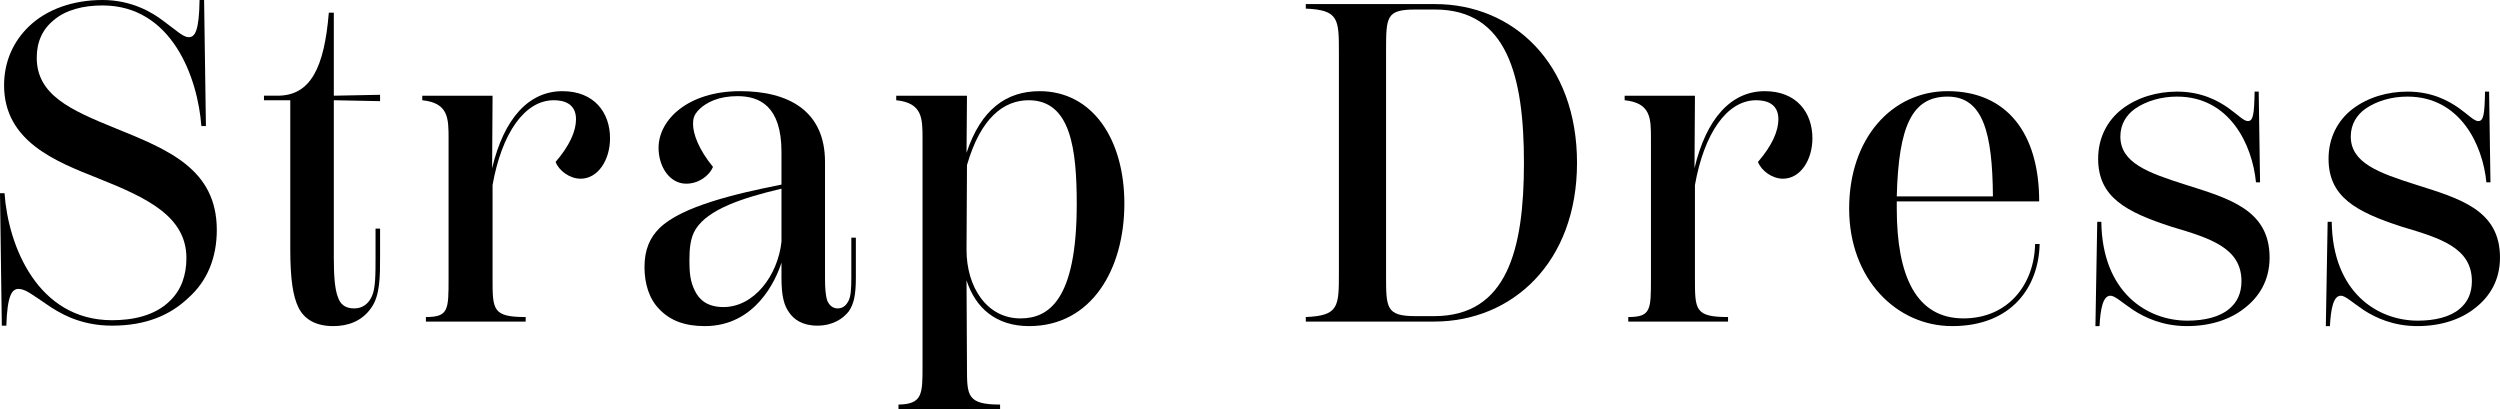
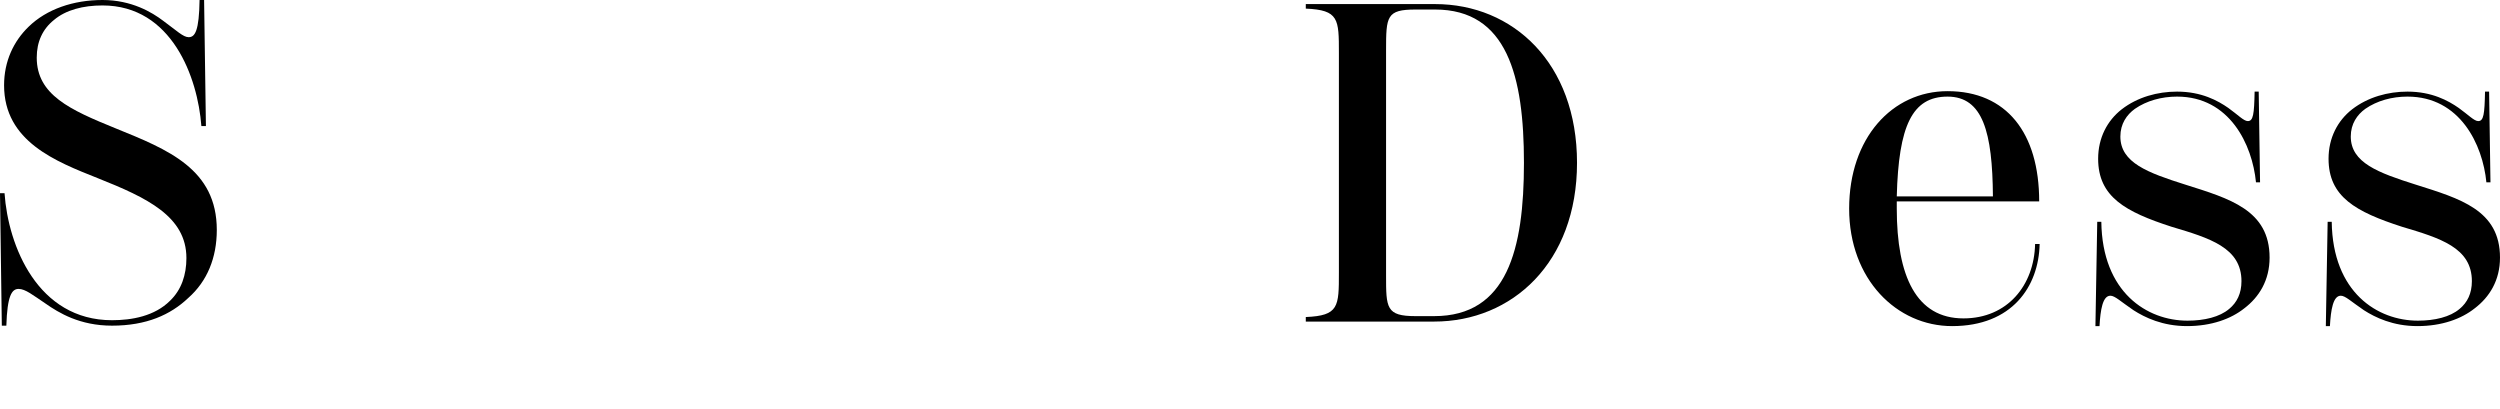
<svg xmlns="http://www.w3.org/2000/svg" id="_レイヤー_2" viewBox="0 0 330.72 54.12">
  <g id="txt">
    <path d="M6,40.14c-1.62-1.08-2.64-1.92-3.54-1.92s-1.5.9-1.62,4.86H.24l-.24-17.52h.6c.48,6.96,4.38,16.8,14.22,16.8,2.64,0,5.64-.54,7.68-2.58,1.5-1.44,2.16-3.42,2.16-5.64,0-5.52-5.22-7.98-11.7-10.56C7.38,21.36.54,18.72.54,11.28c0-3.18,1.26-5.82,3.24-7.74C6.18,1.2,9.72,0,13.56,0s6.54,1.62,8.04,2.76c1.8,1.32,2.64,2.16,3.36,2.16.84,0,1.38-.84,1.44-4.92h.6l.24,16.68h-.6c-.48-6.42-3.9-15.96-13.08-15.96-2.58,0-4.86.6-6.42,1.92-1.5,1.2-2.28,2.88-2.28,4.98,0,4.92,4.38,6.9,10.44,9.36,6.96,2.82,13.38,5.4,13.38,13.44,0,3.66-1.26,6.78-3.78,9-2.34,2.22-5.52,3.66-10.08,3.66-4.26,0-7.02-1.68-8.82-2.94Z" />
-     <path d="M44.16,13.26v20.82c0,2.34.12,4.14.54,5.22.3.9.9,1.5,2.16,1.5,1.14,0,1.92-.66,2.34-1.62.48-1.02.48-2.88.48-5.22v-3.72h.6v3.72c0,2.58,0,5.1-1.14,6.72-1.26,1.86-3.18,2.46-5.04,2.46-2.34,0-3.84-.9-4.62-2.46-.72-1.5-1.08-3.72-1.08-7.74V13.26h-3.48v-.6h1.8c4.38,0,6.18-3.72,6.78-10.98h.66v10.98l6.12-.12v.84l-6.12-.12Z" />
-     <path d="M80.7,18.3c0,2.82-1.56,5.34-3.9,5.34-1.44,0-2.88-1.08-3.3-2.22,1.86-2.16,2.7-4.08,2.7-5.64,0-2.1-1.62-2.52-2.94-2.52-3.9,0-6.9,4.44-8.1,11.22v12.36c0,4.14,0,5.1,4.38,5.1v.6h-13.2v-.6c3,0,3-.96,3-5.1v-18.48c0-2.7,0-4.74-3.48-5.1v-.6h9.3l-.06,9.6c1.56-6.6,4.86-10.2,9.3-10.2,4.2,0,6.3,2.82,6.3,6.24Z" />
-     <path d="M113.22,31.44v5.28c0,2.22-.24,3.48-.96,4.5-.72.9-2.04,1.86-4.14,1.86-1.98,0-3.12-.84-3.72-1.74-.66-.9-1.02-2.1-1.02-4.62v-1.98c-.72,2.28-3.42,8.4-10.14,8.4-2.64,0-4.56-.72-6-2.22-1.38-1.38-1.98-3.42-1.98-5.58,0-2.34.72-3.9,1.98-5.16,2.94-2.88,10.08-4.56,16.14-5.76v-4.32c0-6.12-2.94-7.38-5.82-7.38-2.34,0-4.14.72-5.28,1.98-.42.48-.6.96-.6,1.68,0,1.38.78,3.42,2.64,5.7-.54,1.26-1.98,2.22-3.54,2.22-2.22,0-3.66-2.28-3.66-4.74,0-3.72,3.9-7.5,10.8-7.5,6.36,0,11.22,2.58,11.22,9.36v15.36c0,1.26.06,2.28.3,3,.24.54.66,1.02,1.38,1.02.78,0,1.2-.54,1.44-1.02.3-.6.36-1.62.36-3.06v-5.28h.6ZM103.38,31.98v-7.02c-5.1,1.2-9.66,2.7-11.34,5.34-.72,1.14-.84,2.58-.84,4.2s.12,2.76.72,3.96c.6,1.26,1.74,2.16,3.78,2.16,4.08,0,7.2-4.2,7.68-8.64Z" />
-     <path d="M148.74,26.94c0,8.64-4.32,16.2-12.6,16.2-4.32,0-7.08-2.34-8.28-6.06l.06,11.52c0,3.72,0,4.92,4.38,4.92v.6h-13.44v-.6c3.18-.06,3.18-1.38,3.18-5.1v-30.06c0-2.7,0-4.74-3.48-5.1v-.6h9.36l-.06,7.56c1.92-5.82,5.34-8.16,9.66-8.16,6.96,0,11.22,6.3,11.22,14.88ZM142.44,27c0-7.26-.78-13.74-6.36-13.74-3.3,0-6.36,2.34-8.16,8.58l-.06,11.22c0,4.86,2.64,9.06,7.14,9.06,3.72,0,7.44-2.4,7.44-15.12Z" />
    <path d="M172.74,41.94c4.38-.18,4.38-1.38,4.38-5.88V7.02c0-4.5,0-5.7-4.38-5.88v-.6h17.1c10.32,0,18.78,7.8,18.78,21s-8.58,21-18.9,21h-16.98v-.6ZM189.72,41.82c9.66,0,11.88-8.82,11.88-20.28s-2.22-20.28-11.76-20.28h-2.58c-3.84,0-3.9.9-3.9,5.4v29.76c0,4.32,0,5.4,3.9,5.4h2.46Z" />
-     <path d="M239.76,18.3c0,2.82-1.56,5.34-3.9,5.34-1.44,0-2.88-1.08-3.3-2.22,1.86-2.16,2.7-4.08,2.7-5.64,0-2.1-1.62-2.52-2.94-2.52-3.9,0-6.9,4.44-8.1,11.22v12.36c0,4.14,0,5.1,4.38,5.1v.6h-13.2v-.6c3,0,3-.96,3-5.1v-18.48c0-2.7,0-4.74-3.48-5.1v-.6h9.3l-.06,9.6c1.56-6.6,4.86-10.2,9.3-10.2,4.2,0,6.3,2.82,6.3,6.24Z" />
    <path d="M269.82,32.28c-.12,5.64-3.66,10.86-11.58,10.86-7.32,0-13.62-6.18-13.62-15.54s5.7-15.54,13.02-15.54c7.8,0,12.12,5.52,12.12,14.58h-18.84v.96c0,8.94,2.58,14.52,8.82,14.52,5.82,0,9.36-4.38,9.48-9.84h.6ZM250.92,25.98h12.72c-.06-8.46-1.32-13.2-6-13.2s-6.48,3.84-6.72,13.2Z" />
    <path d="M282.24,41.04c-1.68-1.14-2.46-1.92-3.06-1.92-1.02,0-1.32,1.86-1.44,4.02h-.54l.24-13.8h.54c.12,9.36,6.06,13.08,11.4,13.08,2.22,0,4.26-.48,5.52-1.56,1.02-.84,1.62-2.04,1.62-3.66,0-4.44-4.2-5.7-9.24-7.2-6.12-1.98-9.72-3.96-9.72-9,0-2.76,1.2-5.04,3.12-6.54,2.1-1.62,4.74-2.34,7.32-2.34,3.24,0,5.4,1.2,6.78,2.16,1.26.9,2.04,1.74,2.58,1.74.72,0,.84-.9.9-3.9h.54l.18,12h-.54c-.48-4.98-3.48-11.34-10.44-11.34-2.04,0-4.02.54-5.58,1.62-1.08.78-1.92,1.98-1.92,3.66,0,3.48,3.66,4.8,8.58,6.36,5.88,1.86,11.16,3.36,11.16,9.66,0,3-1.38,5.22-3.36,6.72-1.74,1.38-4.32,2.34-7.56,2.34s-5.58-1.14-7.08-2.1Z" />
    <path d="M312.72,41.04c-1.68-1.14-2.46-1.92-3.06-1.92-1.02,0-1.32,1.86-1.44,4.02h-.54l.24-13.8h.54c.12,9.36,6.06,13.08,11.4,13.08,2.22,0,4.26-.48,5.52-1.56,1.02-.84,1.62-2.04,1.62-3.66,0-4.44-4.2-5.7-9.24-7.2-6.12-1.98-9.72-3.96-9.72-9,0-2.76,1.2-5.04,3.12-6.54,2.1-1.62,4.74-2.34,7.32-2.34,3.24,0,5.4,1.2,6.78,2.16,1.26.9,2.04,1.74,2.58,1.74.72,0,.84-.9.9-3.9h.54l.18,12h-.54c-.48-4.98-3.48-11.34-10.44-11.34-2.04,0-4.02.54-5.58,1.62-1.08.78-1.92,1.98-1.92,3.66,0,3.48,3.66,4.8,8.58,6.36,5.88,1.86,11.16,3.36,11.16,9.66,0,3-1.38,5.22-3.36,6.72-1.74,1.38-4.32,2.34-7.56,2.34s-5.58-1.14-7.08-2.1Z" />
  </g>
</svg>